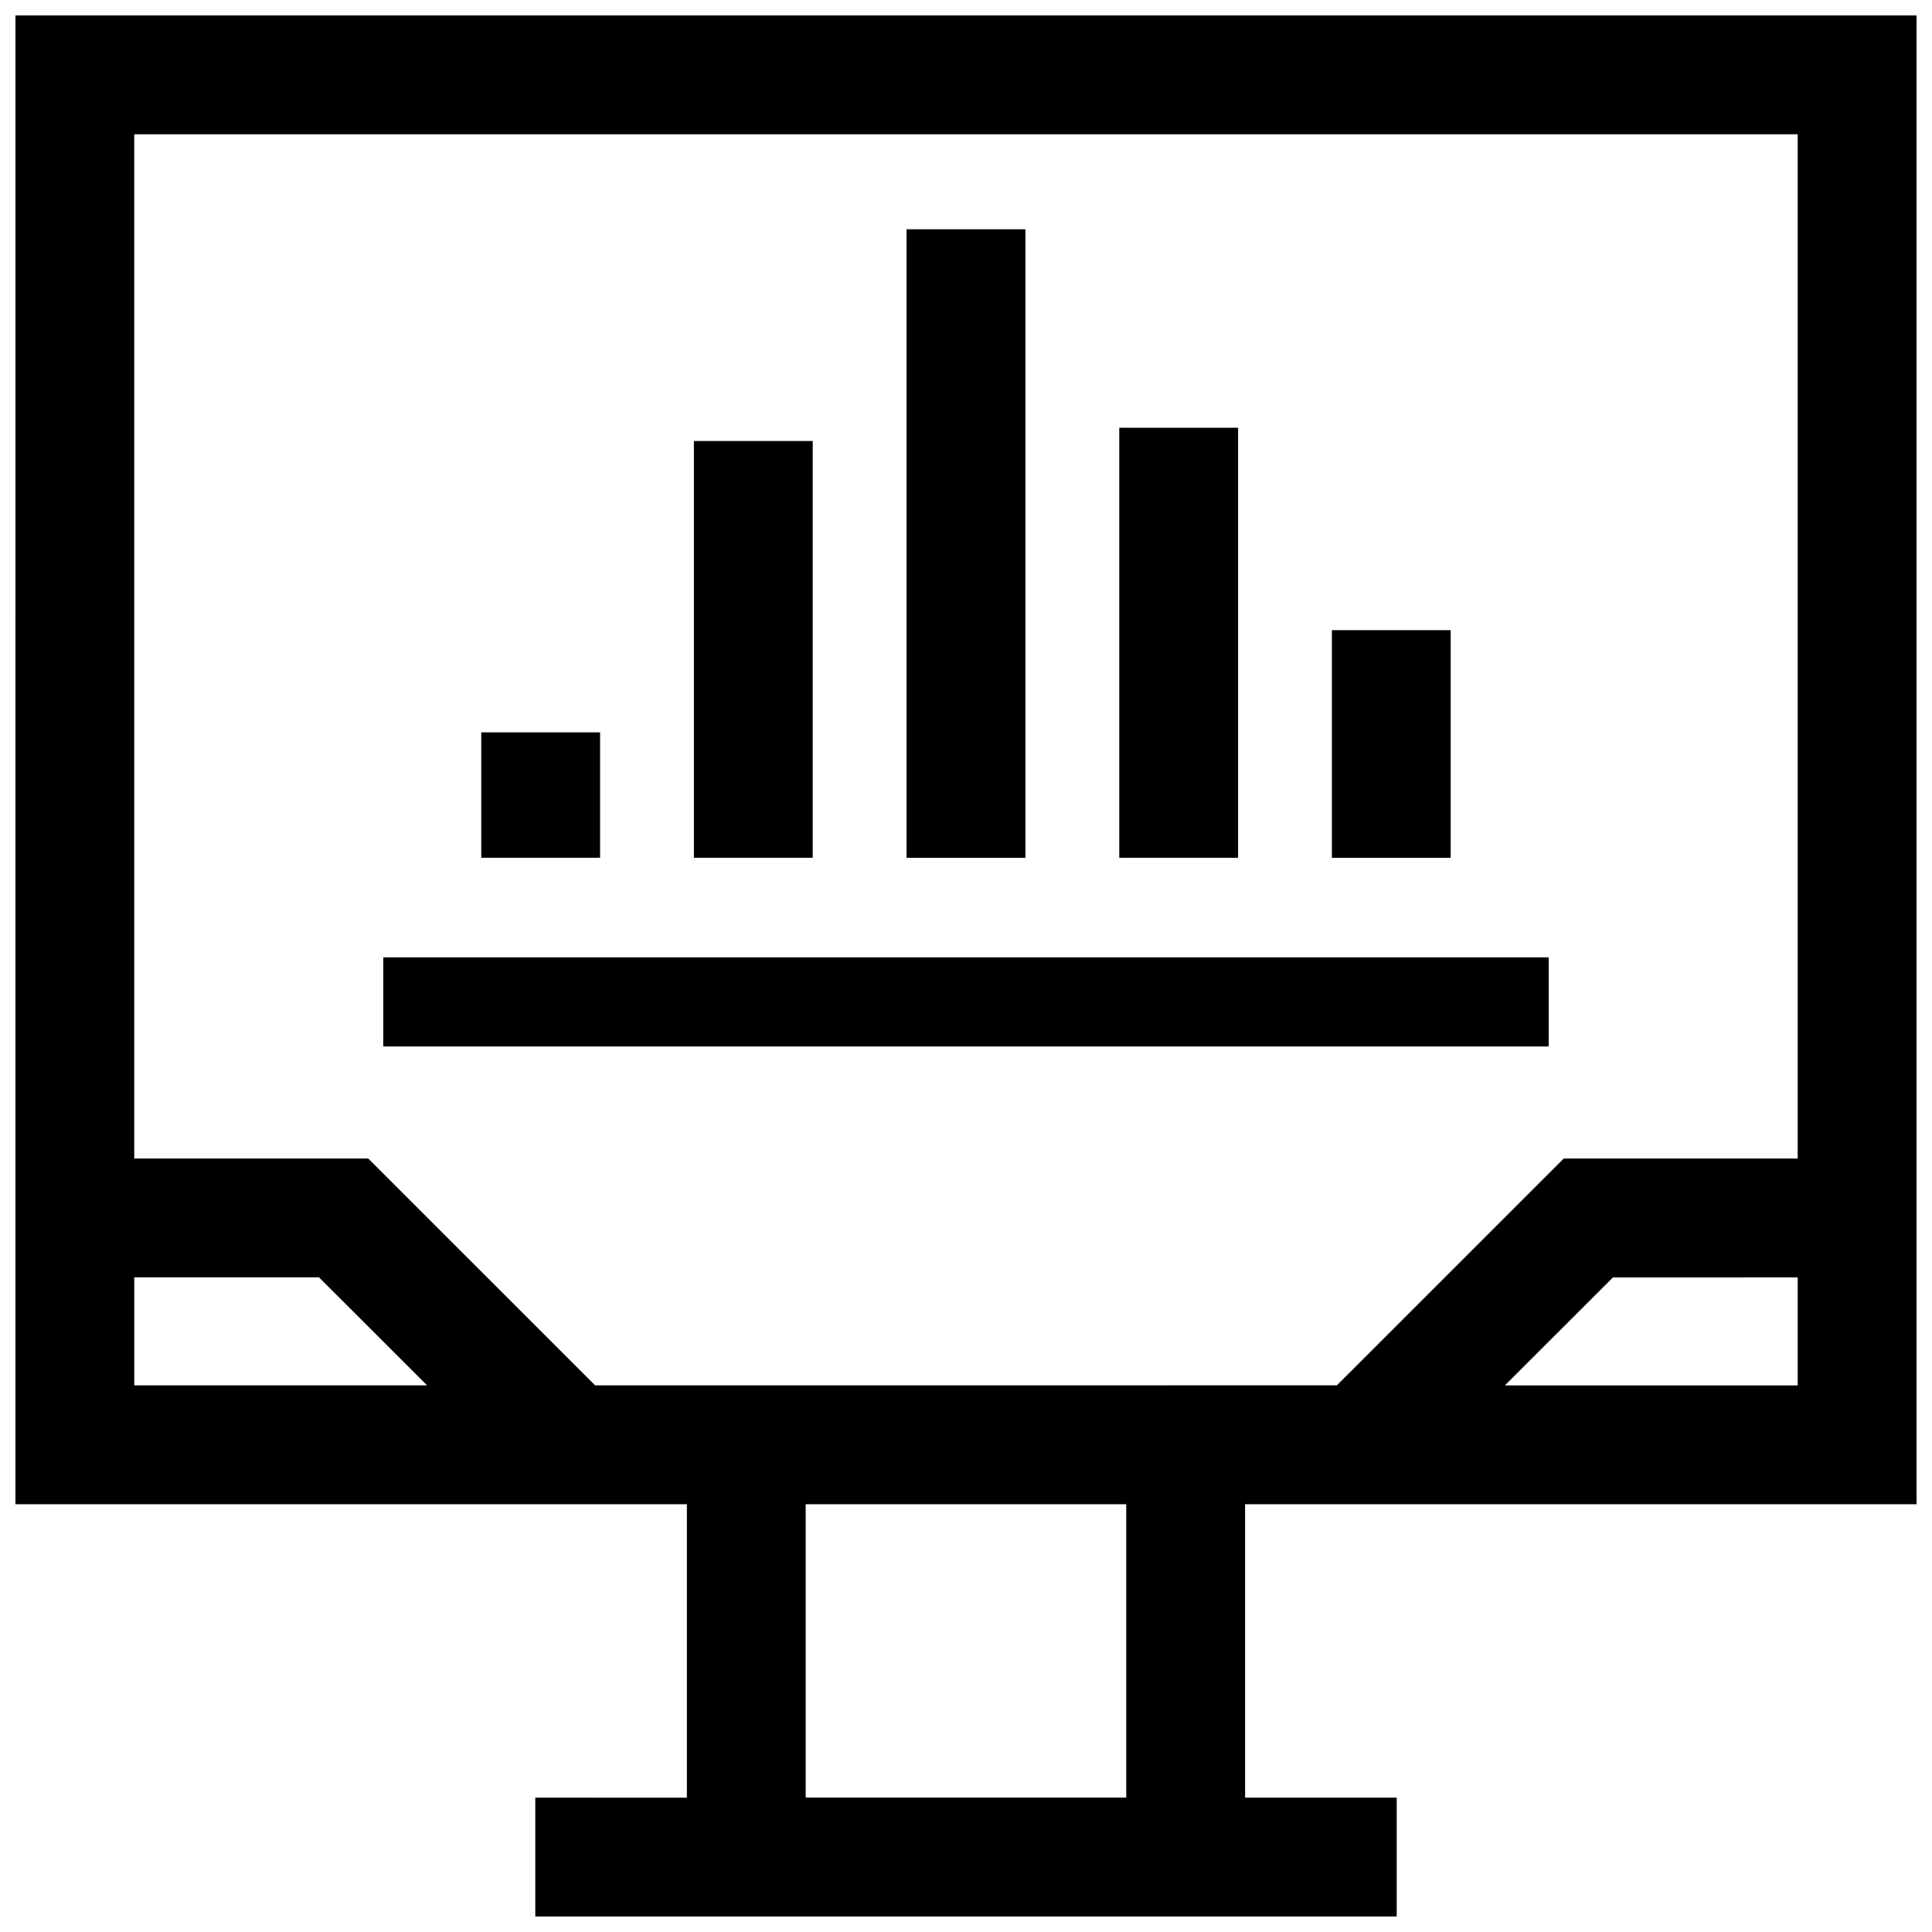
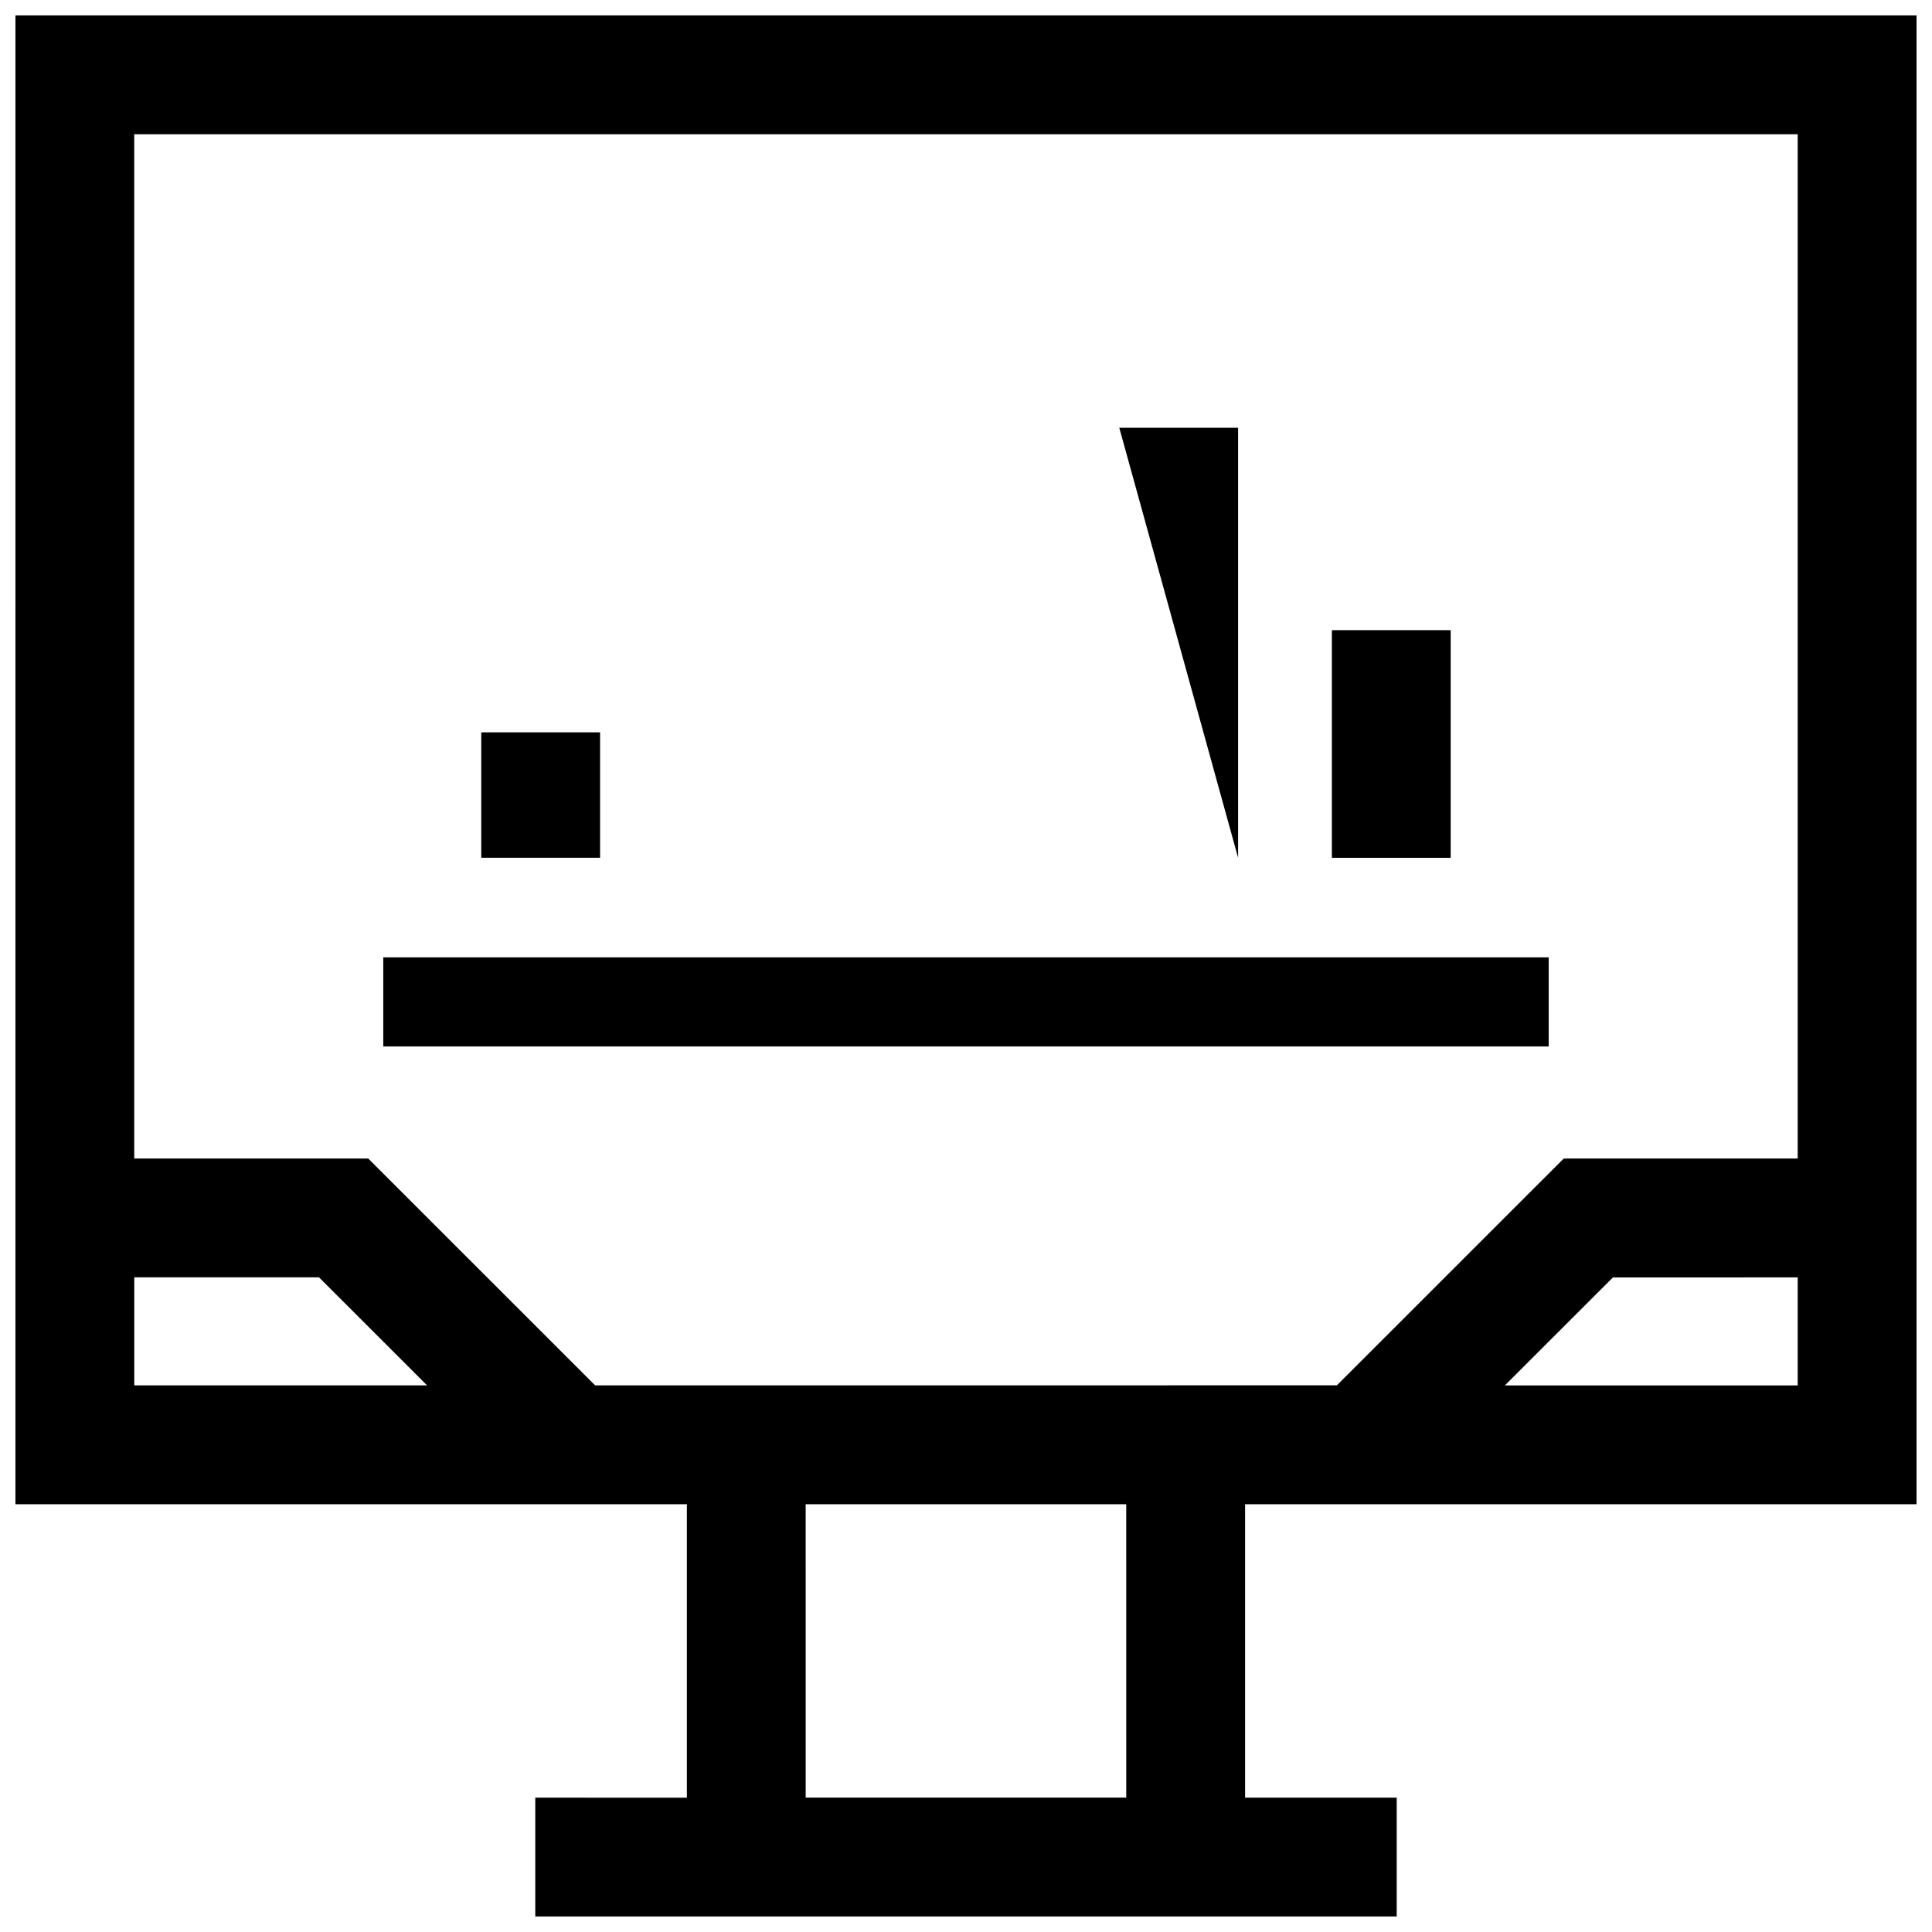
<svg xmlns="http://www.w3.org/2000/svg" width="800px" height="800px" version="1.1" viewBox="144 144 512 512">
  <defs>
    <clipPath id="a">
      <path d="m148.09 148.09h503.81v503.81h-503.81z" />
    </clipPath>
  </defs>
  <path d="m271.54 338.08h31.488v33.234h-31.488z" />
-   <path d="m327.89 260.87h31.488v110.45h-31.488z" />
-   <path d="m384.25 204.76h31.488v166.57h-31.488z" />
-   <path d="m440.62 257.36h31.488v113.96h-31.488z" />
+   <path d="m440.62 257.36h31.488v113.96z" />
  <path d="m496.96 311h31.488v60.332h-31.488z" />
  <path d="m245.57 397.71h308.85v23.617h-308.85z" />
  <g clip-path="url(#a)">
    <path d="m148.09 542.64h177.94v77.762l-40.176-0.004v31.488h228.29v-31.488h-40.18v-77.758h177.94v-394.55h-503.81zm31.488-60.129h48.965l28.637 28.621-77.602 0.004zm262.89 137.87h-84.953l-0.004-77.742h84.953zm100.34-109.23 28.637-28.621 48.965-0.004v28.621zm77.602-331.57v271.44h-62l-60.125 60.109-196.57 0.004-60.125-60.109-62.016-0.004v-271.44z" />
  </g>
</svg>